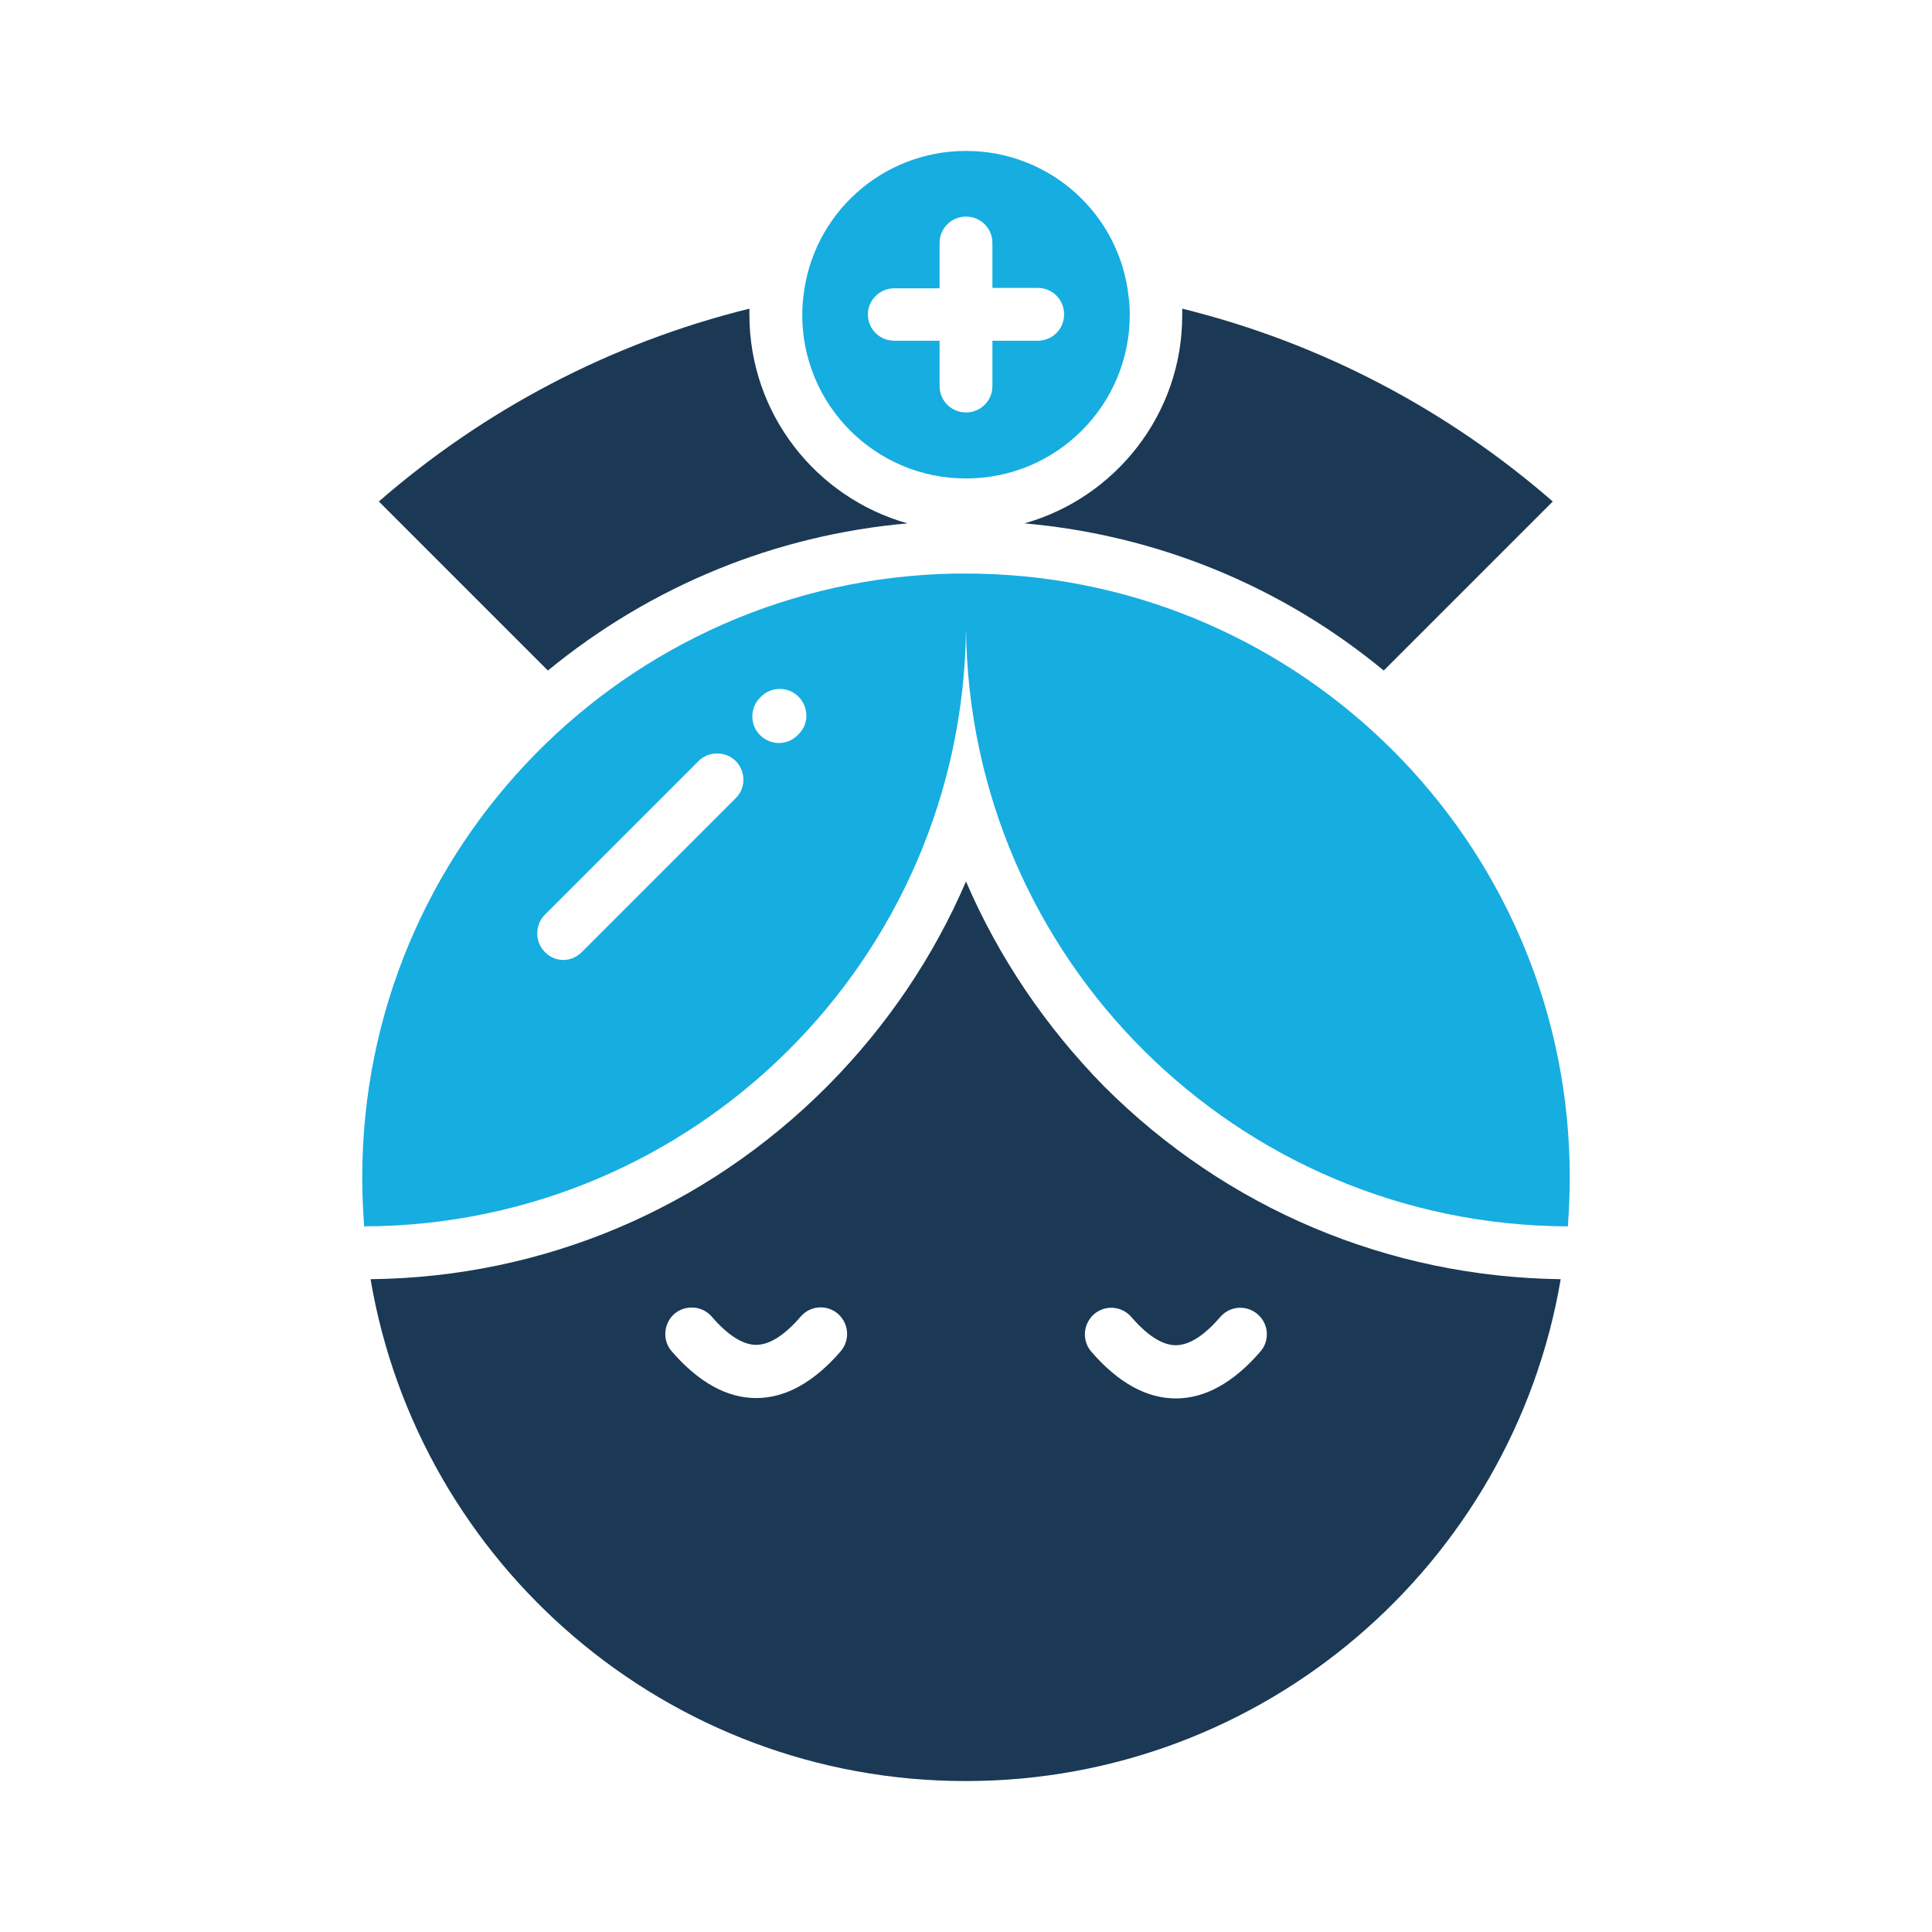
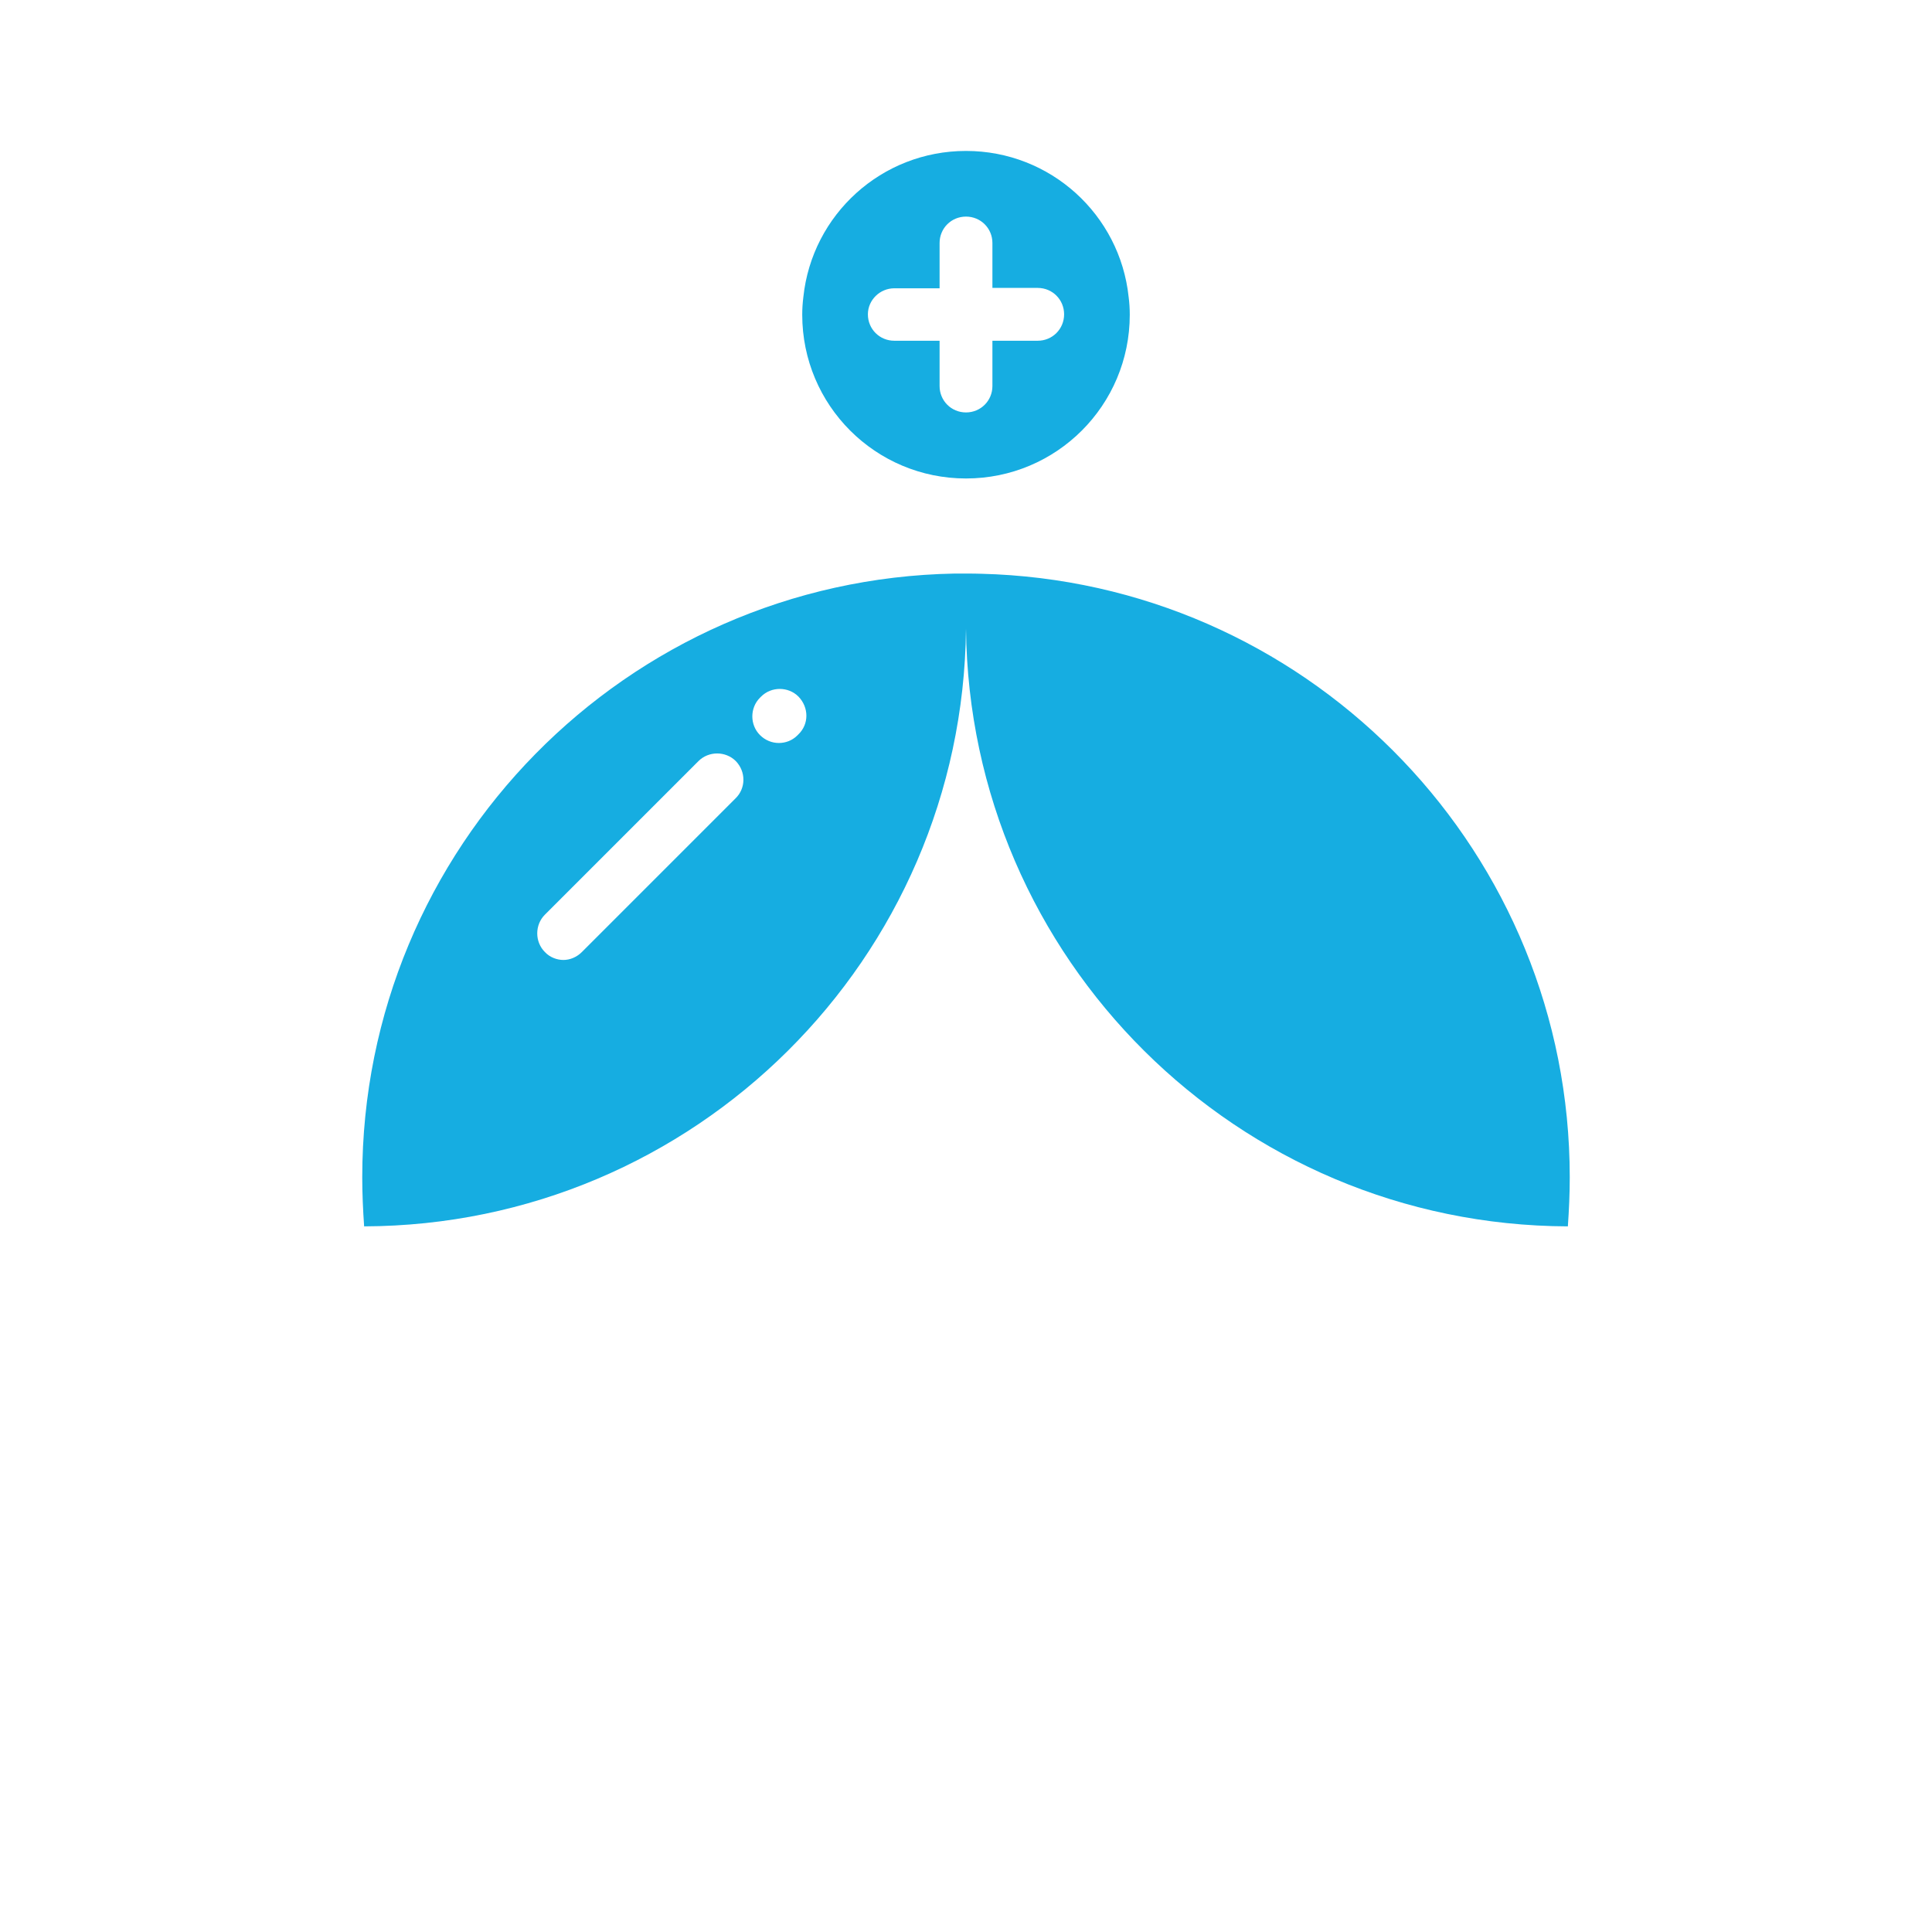
<svg xmlns="http://www.w3.org/2000/svg" width="800px" height="800px" viewBox="0 0 512 512" id="Layer_1" version="1.1" xml:space="preserve">
  <style type="text/css">
	.st0{fill:#1B3954;}
	.st1{fill:#16ADE1;}
</style>
  <g>
    <g>
-       <path class="st0" d="M240.5,138.7c-24.2-6.8-41.9-29-41.9-55.3c0-0.5,0-1.1,0-1.6c-36.9,9.1-70.4,26.9-98.2,51.1l44.8,44.8    C172.5,155.3,205.4,141.8,240.5,138.7z" />
-       <path class="st0" d="M271.5,138.7c35.1,3.1,68.1,16.6,95.2,39l44.8-44.8c-27.8-24.2-61.3-42-98.2-51.1c0,0.6,0,1.1,0,1.6    C313.4,109.7,295.6,131.9,271.5,138.7z" />
-       <path class="st0" d="M256,233.6c-8.6,20-21,38.4-36.8,54.3c-32.3,32.4-75.2,50.6-121,51.1c12.8,75.5,78.6,133,157.7,133    s144.9-57.5,157.7-133c-45.7-0.6-88.6-18.7-121-51.1C277,272,264.6,253.6,256,233.6z M222.8,358.1c-7.1,8.2-14.6,12.4-22.4,12.4    s-15.3-4.2-22.4-12.4c-2.5-2.9-2.2-7.3,0.7-9.9c2.9-2.5,7.4-2.2,9.9,0.7c4.3,5,8.3,7.5,11.8,7.5s7.5-2.5,11.8-7.5    c2.5-2.9,6.9-3.3,9.9-0.7C225,350.8,225.3,355.2,222.8,358.1z M299.8,349c4.3,5,8.3,7.5,11.8,7.5s7.5-2.5,11.8-7.5    c2.5-2.9,6.9-3.3,9.9-0.7c2.9,2.5,3.3,6.9,0.7,9.9c-7.1,8.2-14.6,12.4-22.4,12.4s-15.3-4.2-22.4-12.4c-2.5-2.9-2.2-7.3,0.7-9.9    C292.9,345.7,297.3,346.1,299.8,349z" />
      <g>
        <g>
          <path class="st1" d="M256,126.8c24,0,43.4-19.4,43.4-43.4c0-1.6-0.1-3.2-0.3-4.7C296.8,56.9,278.4,40,256,40      s-40.8,16.9-43.1,38.7c-0.2,1.6-0.3,3.1-0.3,4.7C212.6,107.4,232,126.8,256,126.8z M237,76.4h12V64.4c0-3.9,3.1-7,7-7s7,3.1,7,7      v11.9h12c3.9,0,7,3.1,7,7c0,3.9-3.1,7-7,7h-12v12c0,3.9-3.1,7-7,7s-7-3.1-7-7v-12h-12c-3.9,0-7-3.1-7-7      C230,79.5,233.2,76.4,237,76.4z" />
        </g>
      </g>
      <g>
        <g>
-           <path class="st1" d="M264,152.2c-2.5-0.1-5-0.2-7.5-0.2H253v0c-87,1.6-157,72.6-157,160c0,4.4,0.2,8.7,0.5,13      c87.6-0.3,158.6-70.9,159.5-158.4h0c0.9,87.5,71.9,158.1,159.5,158.4c0.3-4.3,0.5-8.6,0.5-13C416,226.3,348.6,156.4,264,152.2z       M194.9,211.6l-40.7,40.7c-1.4,1.4-3.2,2.1-4.9,2.1s-3.6-0.7-4.9-2.1c-2.7-2.7-2.7-7.2,0-9.9l40.7-40.7c2.7-2.7,7.2-2.7,9.9,0      C197.7,204.5,197.7,208.9,194.9,211.6z M211.6,194.6l-0.3,0.3c-1.4,1.4-3.2,2-4.9,2c-1.8,0-3.6-0.7-5-2.1      c-2.7-2.7-2.7-7.2,0-9.9l0.3-0.3c2.7-2.7,7.2-2.7,9.9,0C214.4,187.5,214.4,191.9,211.6,194.6z" />
+           <path class="st1" d="M264,152.2c-2.5-0.1-5-0.2-7.5-0.2H253v0c-87,1.6-157,72.6-157,160c0,4.4,0.2,8.7,0.5,13      c87.6-0.3,158.6-70.9,159.5-158.4h0c0.9,87.5,71.9,158.1,159.5,158.4c0.3-4.3,0.5-8.6,0.5-13C416,226.3,348.6,156.4,264,152.2z       M194.9,211.6l-40.7,40.7c-1.4,1.4-3.2,2.1-4.9,2.1s-3.6-0.7-4.9-2.1c-2.7-2.7-2.7-7.2,0-9.9l40.7-40.7c2.7-2.7,7.2-2.7,9.9,0      C197.7,204.5,197.7,208.9,194.9,211.6M211.6,194.6l-0.3,0.3c-1.4,1.4-3.2,2-4.9,2c-1.8,0-3.6-0.7-5-2.1      c-2.7-2.7-2.7-7.2,0-9.9l0.3-0.3c2.7-2.7,7.2-2.7,9.9,0C214.4,187.5,214.4,191.9,211.6,194.6z" />
        </g>
      </g>
    </g>
  </g>
</svg>